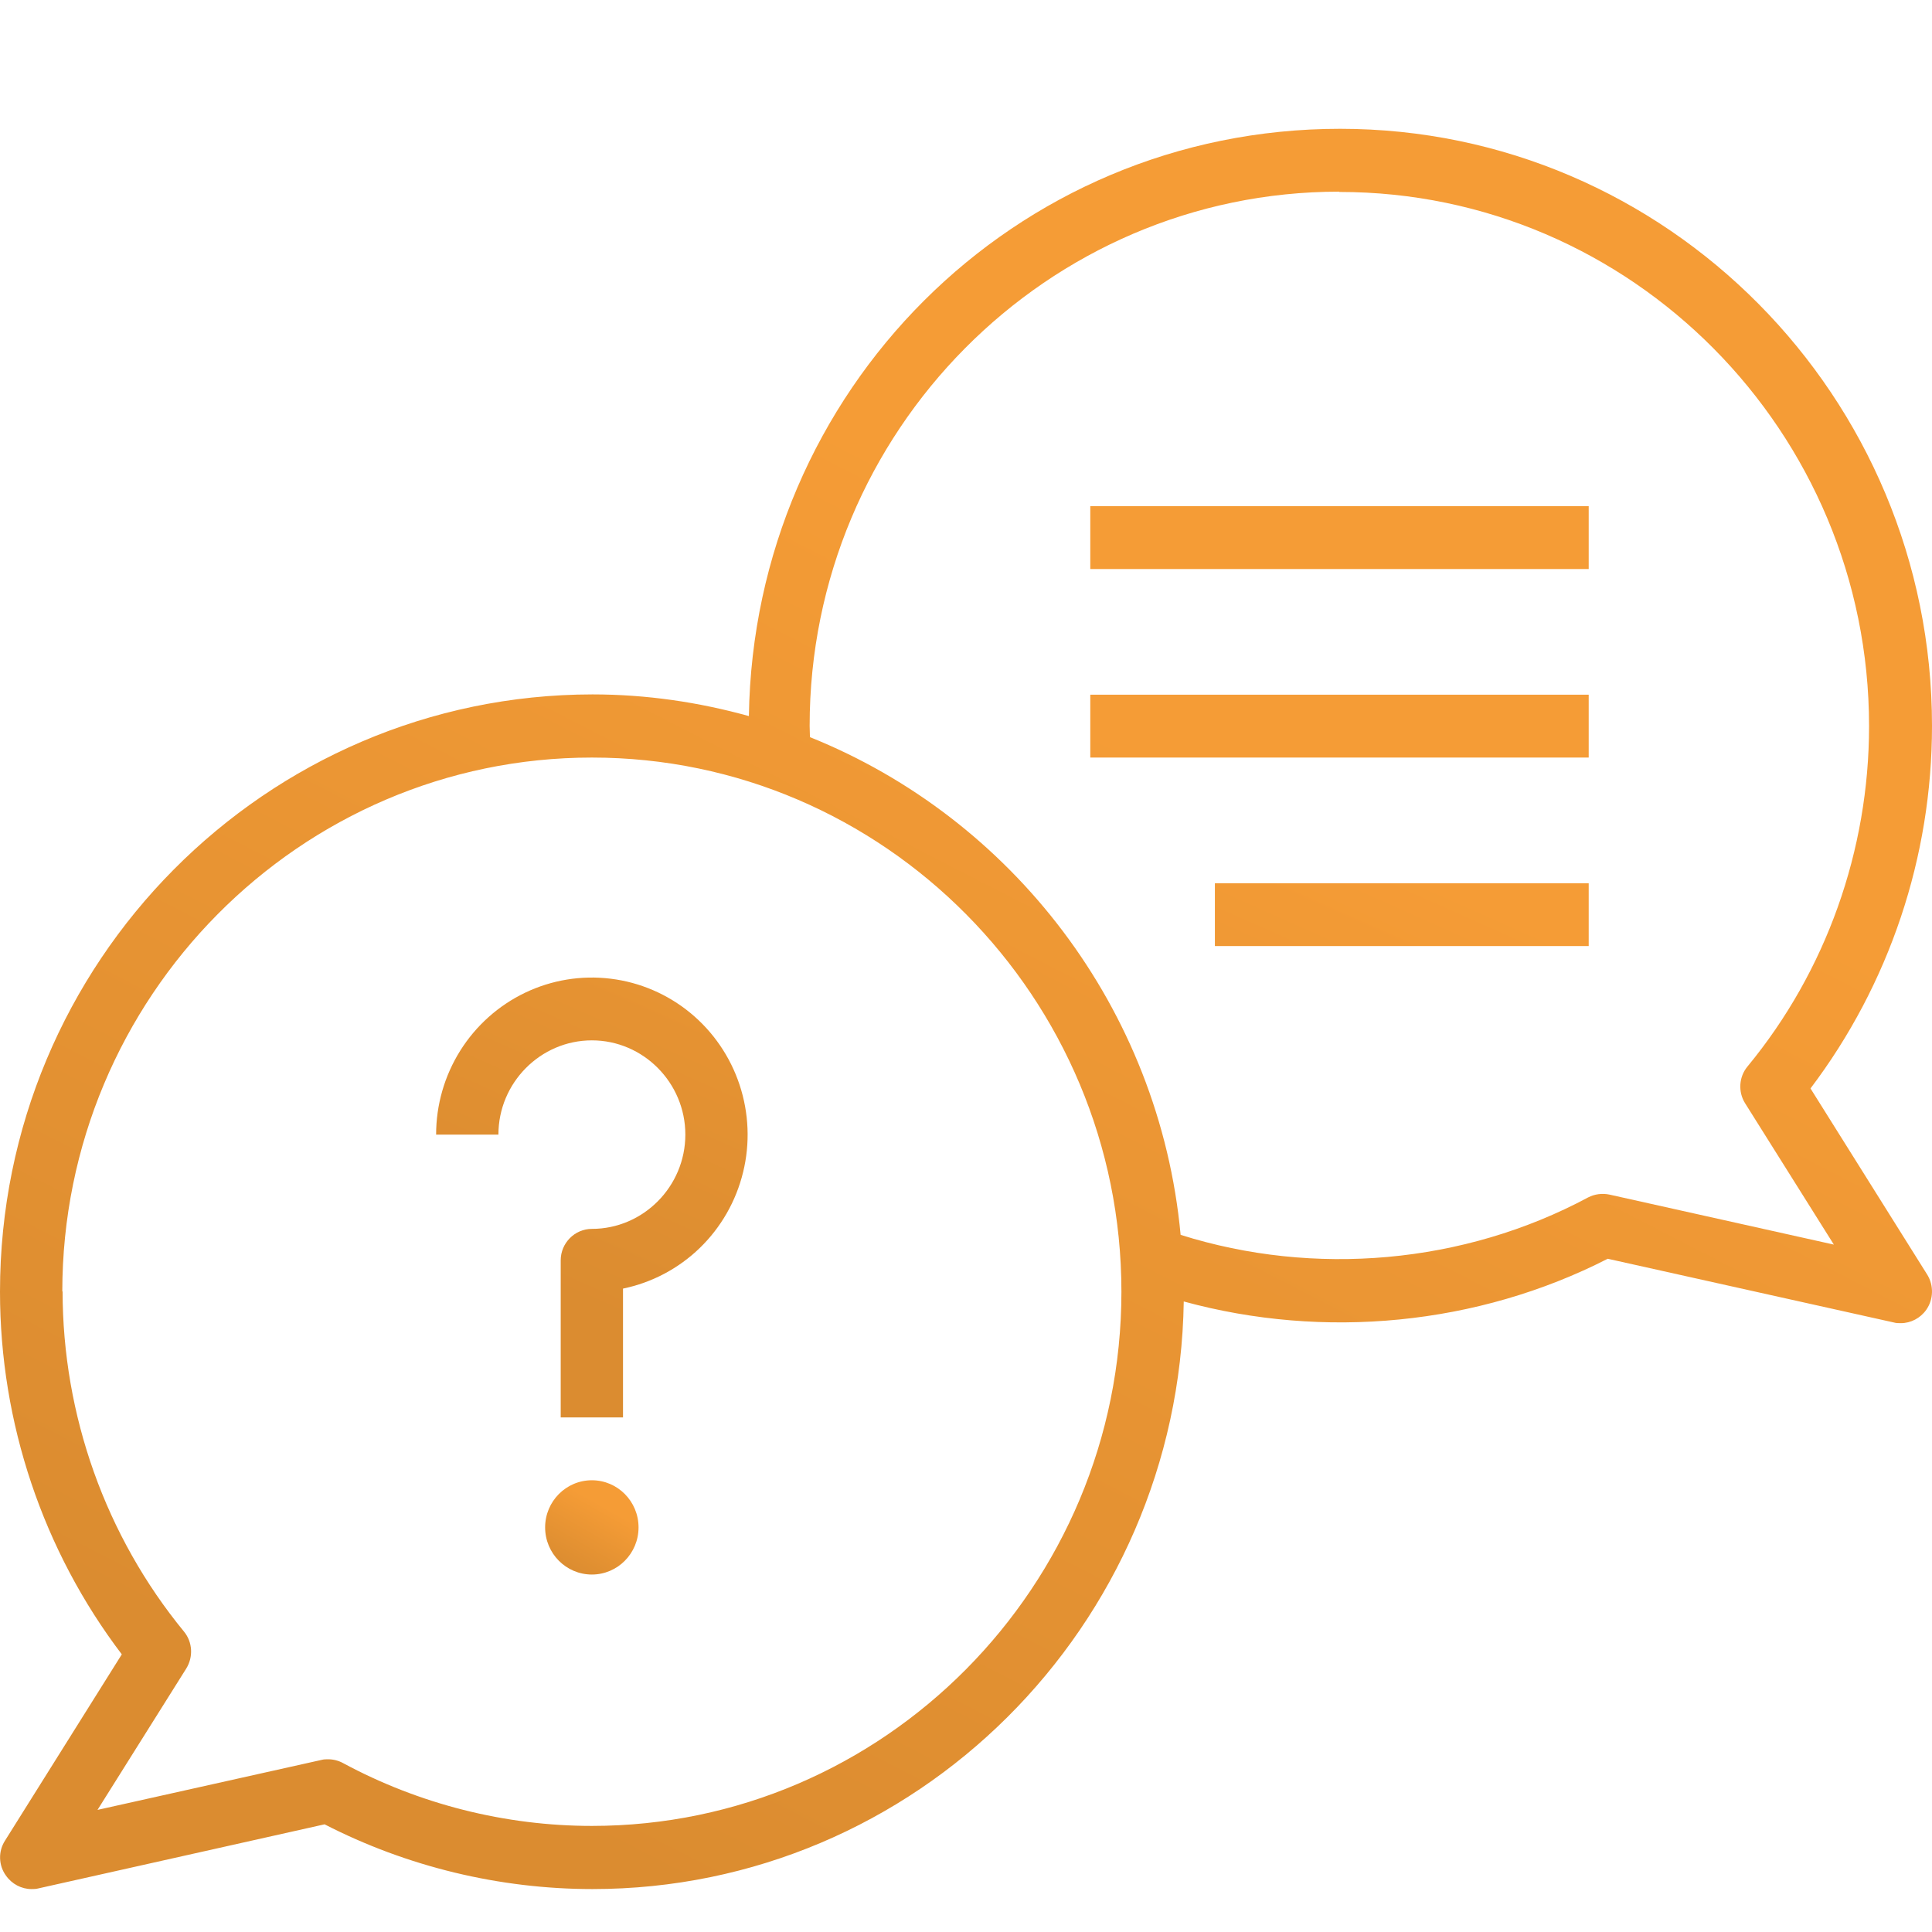
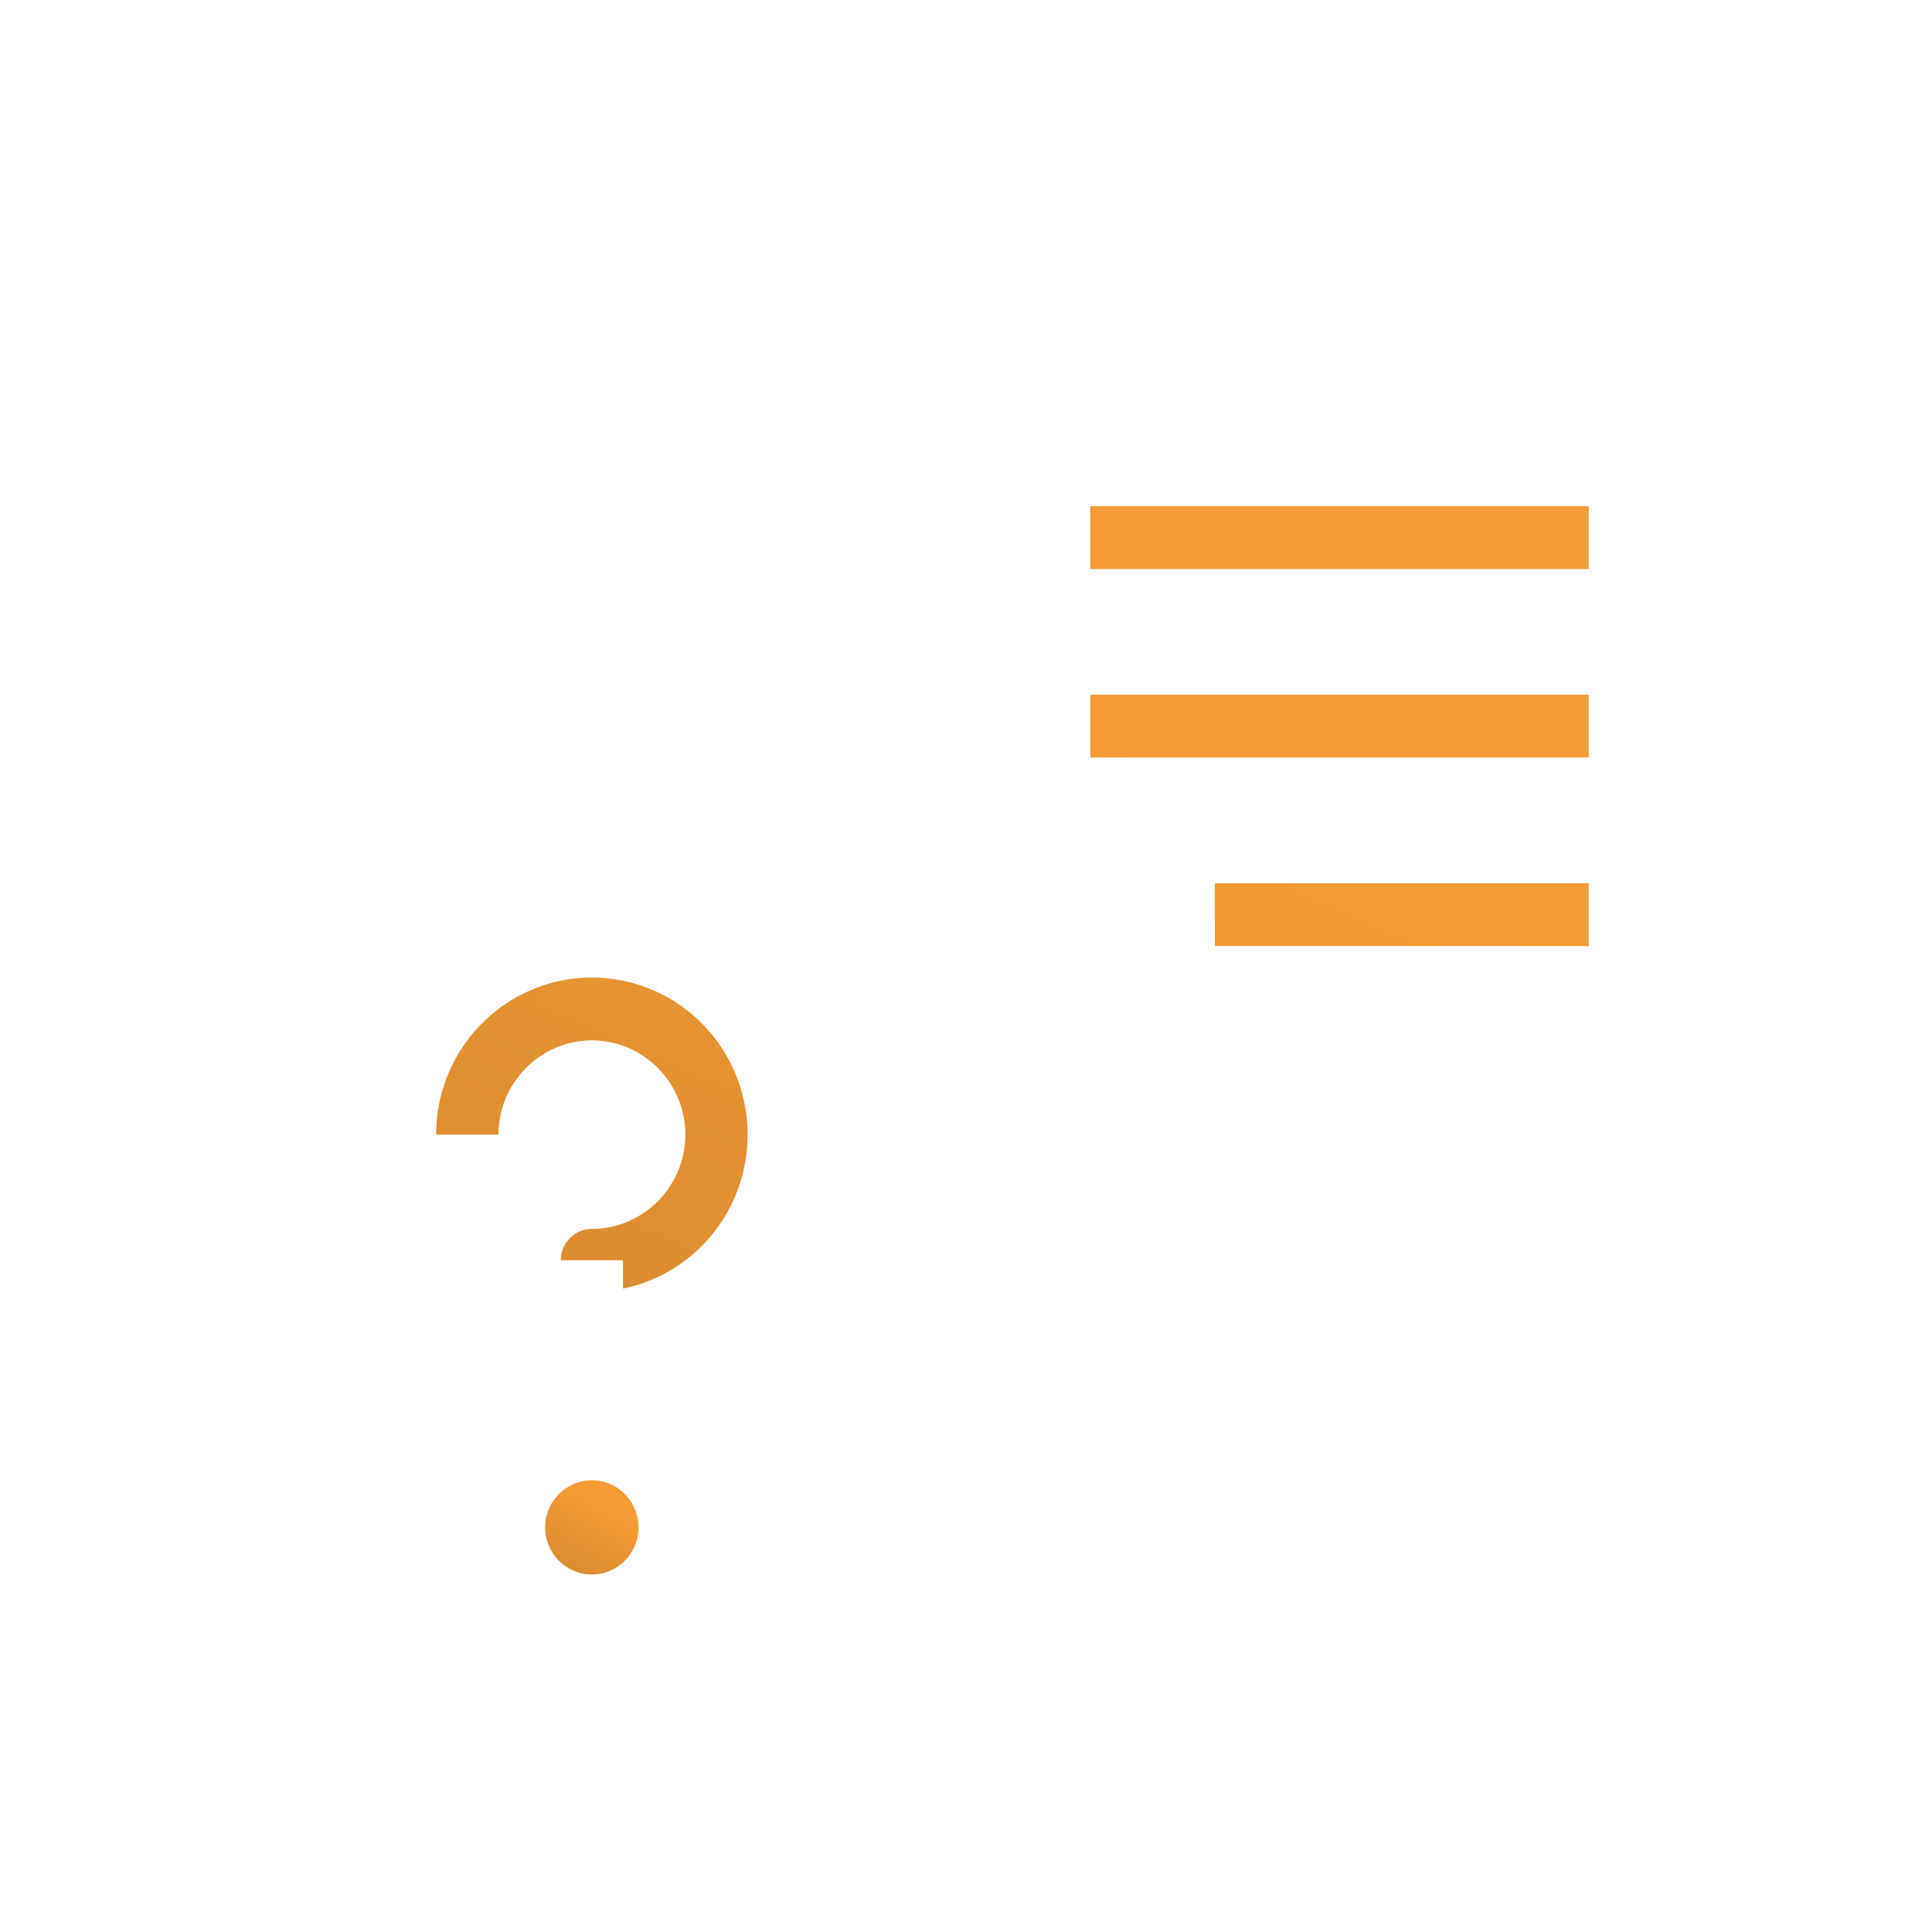
<svg xmlns="http://www.w3.org/2000/svg" width="45" height="45" viewBox="0 0 45 45" fill="none">
-   <path d="M0.116 42.873C0.038 42.995 -0.002 43.138 0.002 43.282C0.006 43.428 0.053 43.568 0.138 43.685C0.276 43.883 0.501 44 0.733 44C0.784 44 0.834 44 0.892 43.985L7.56 42.492C9.483 43.48 11.638 44 13.8 44C21.325 44 27.456 37.882 27.572 30.314C30.837 31.207 34.414 30.87 37.447 29.319L44.115 30.804C44.165 30.819 44.216 30.819 44.274 30.819C44.506 30.819 44.731 30.702 44.869 30.504C45.036 30.263 45.043 29.941 44.891 29.692L42.17 25.352C44.006 22.926 45.001 19.958 45 16.906C45 9.236 38.818 3 31.214 3C23.61 3 17.559 9.119 17.443 16.679C16.282 16.357 15.063 16.174 13.8 16.174C6.182 16.181 0 22.417 0 30.087C0 33.139 1.001 36.118 2.837 38.533L0.116 42.873ZM31.199 4.471C37.998 4.471 43.534 10.055 43.534 16.913C43.534 19.804 42.533 22.622 40.704 24.839C40.501 25.081 40.48 25.432 40.646 25.696L42.714 28.989L37.49 27.825C37.323 27.789 37.142 27.811 36.989 27.891C34.094 29.443 30.605 29.743 27.499 28.762C27.006 23.485 23.567 19.058 18.865 17.169C18.865 17.081 18.858 16.994 18.858 16.906C18.858 10.048 24.394 4.464 31.192 4.464L31.199 4.471ZM1.451 30.087C1.451 23.229 6.987 17.645 13.786 17.645C20.584 17.645 26.12 23.229 26.12 30.087C26.12 36.945 20.584 42.529 13.786 42.529C11.769 42.529 9.766 42.024 7.989 41.065C7.884 41.008 7.767 40.978 7.647 40.977C7.597 40.977 7.539 40.977 7.488 40.992L2.271 42.156L4.339 38.862C4.506 38.591 4.484 38.247 4.288 38.006C2.46 35.781 1.458 32.963 1.458 30.072L1.451 30.087Z" fill="url(#paint0_linear_45_23920)" />
  <path d="M13.786 36.674C14.386 36.674 14.873 36.182 14.873 35.576C14.873 34.97 14.386 34.478 13.786 34.478C13.185 34.478 12.697 34.97 12.697 35.576C12.697 36.182 13.185 36.674 13.786 36.674Z" fill="url(#paint1_linear_45_23920)" />
-   <path d="M13.786 24.232C14.983 24.232 15.963 25.22 15.963 26.427C15.963 27.635 14.983 28.623 13.786 28.623C13.387 28.623 13.06 28.953 13.06 29.355V33.014H14.511V30.014C15.184 29.875 15.804 29.547 16.299 29.068C16.794 28.588 17.144 27.977 17.308 27.304C17.473 26.632 17.444 25.927 17.227 25.27C17.01 24.613 16.612 24.032 16.081 23.594C15.549 23.156 14.905 22.879 14.224 22.796C13.542 22.712 12.851 22.825 12.231 23.122C11.611 23.419 11.087 23.887 10.72 24.472C10.353 25.057 10.158 25.735 10.158 26.427H11.609C11.609 25.22 12.589 24.232 13.786 24.232ZM25.395 11.79H37.004V13.254H25.395V11.79ZM25.395 16.181H37.004V17.645H25.395V16.181ZM28.297 20.573H37.004V22.036H28.297V20.573Z" fill="url(#paint2_linear_45_23920)" />
+   <path d="M13.786 24.232C14.983 24.232 15.963 25.22 15.963 26.427C15.963 27.635 14.983 28.623 13.786 28.623C13.387 28.623 13.06 28.953 13.06 29.355H14.511V30.014C15.184 29.875 15.804 29.547 16.299 29.068C16.794 28.588 17.144 27.977 17.308 27.304C17.473 26.632 17.444 25.927 17.227 25.27C17.01 24.613 16.612 24.032 16.081 23.594C15.549 23.156 14.905 22.879 14.224 22.796C13.542 22.712 12.851 22.825 12.231 23.122C11.611 23.419 11.087 23.887 10.72 24.472C10.353 25.057 10.158 25.735 10.158 26.427H11.609C11.609 25.22 12.589 24.232 13.786 24.232ZM25.395 11.79H37.004V13.254H25.395V11.79ZM25.395 16.181H37.004V17.645H25.395V16.181ZM28.297 20.573H37.004V22.036H28.297V20.573Z" fill="url(#paint2_linear_45_23920)" />
  <defs>
    <linearGradient id="paint0_linear_45_23920" x1="34.225" y1="5.021" x2="11.184" y2="49.88" gradientUnits="userSpaceOnUse">
      <stop offset="0.216" stop-color="#F59C36" />
      <stop offset="0.859" stop-color="#DB8C30" />
    </linearGradient>
    <linearGradient id="paint1_linear_45_23920" x1="14.352" y1="34.586" x2="13.048" y2="36.88" gradientUnits="userSpaceOnUse">
      <stop offset="0.216" stop-color="#F59C36" />
      <stop offset="0.859" stop-color="#DB8C30" />
    </linearGradient>
    <linearGradient id="paint2_linear_45_23920" x1="30.576" y1="12.836" x2="19.663" y2="37.321" gradientUnits="userSpaceOnUse">
      <stop offset="0.216" stop-color="#F59C36" />
      <stop offset="0.859" stop-color="#DB8C30" />
    </linearGradient>
  </defs>
</svg>